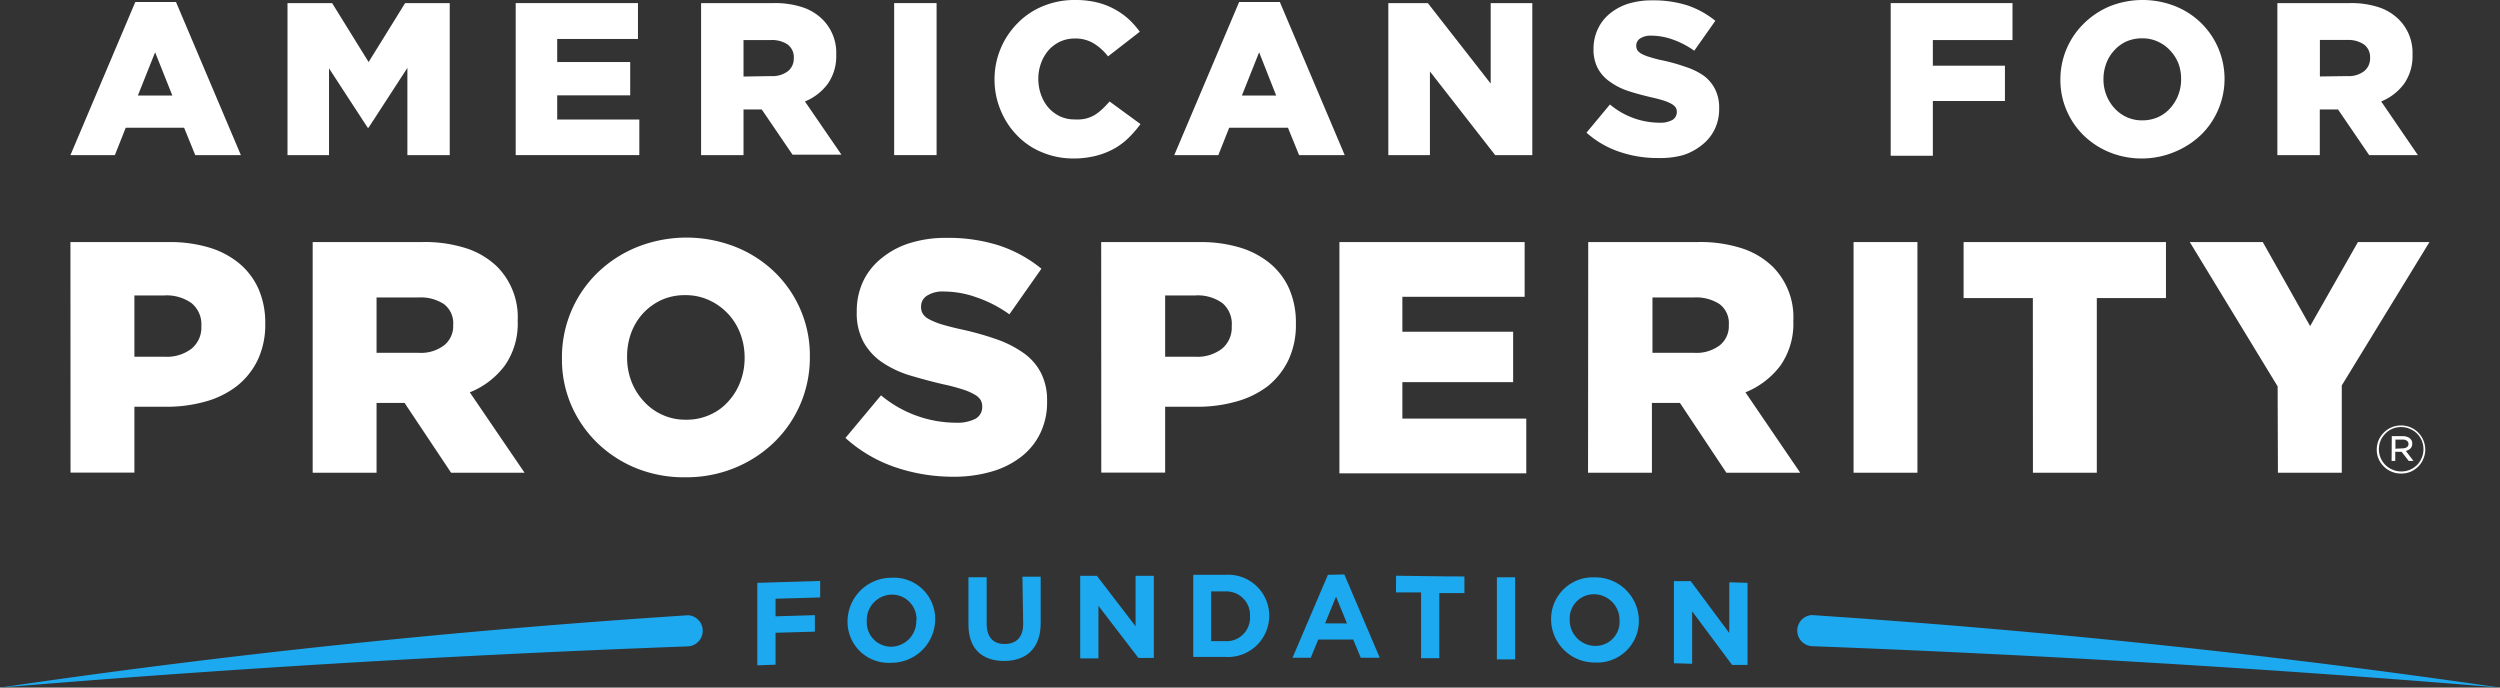
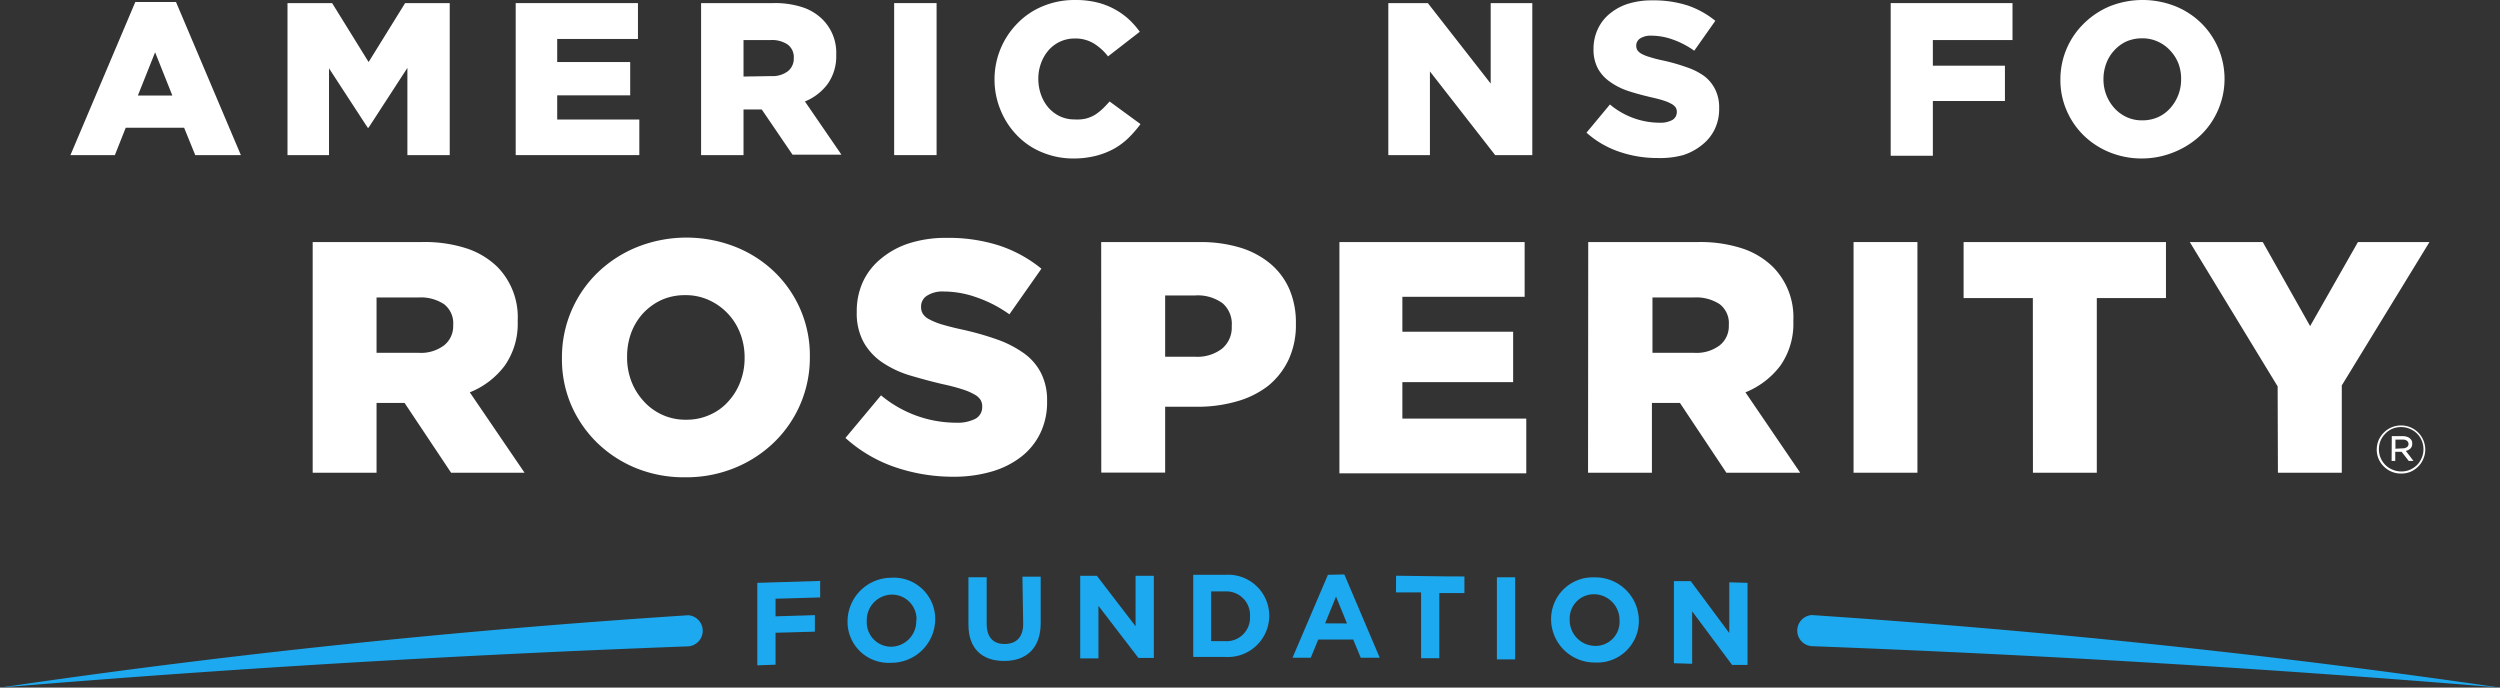
<svg xmlns="http://www.w3.org/2000/svg" id="Layer_1" data-name="Layer 1" viewBox="0 0 274 75.36">
  <rect x="0" y="0" width="274" height="75.36" fill="#333333" stroke="none" />
  <defs>
    <style>.cls-1{fill:#fff;}.cls-2{fill:#1da9ef;}</style>
  </defs>
  <path class="cls-1" d="M263.14,51.9a2.63,2.63,0,0,1-1.88-.78,2.57,2.57,0,0,1-.77-1.86v0a2.78,2.78,0,0,1,.2-1,2.71,2.71,0,0,1,.57-.84,2.63,2.63,0,0,1,1.9-.79,2.63,2.63,0,0,1,1.88.78,2.68,2.68,0,0,1,.77,1.87h0a2.52,2.52,0,0,1-.21,1,2.47,2.47,0,0,1-.56.85,2.67,2.67,0,0,1-.85.58A2.63,2.63,0,0,1,263.14,51.9Zm0-.23a2.35,2.35,0,0,0,1-.19,2.63,2.63,0,0,0,.78-.53,2.38,2.38,0,0,0,.5-.77,2.29,2.29,0,0,0,.19-.94h0A2.38,2.38,0,0,0,264.11,47a2.3,2.3,0,0,0-.95-.19,2.32,2.32,0,0,0-1.73.72,2.43,2.43,0,0,0-.52.77,2.46,2.46,0,0,0-.18.94v0a2.41,2.41,0,0,0,.18.93,2.46,2.46,0,0,0,.51.77,2.28,2.28,0,0,0,.77.52A2.3,2.3,0,0,0,263.14,51.67Zm-1-3.87h1.22a1.34,1.34,0,0,1,.46.08.93.93,0,0,1,.35.21.89.89,0,0,1,.16.22.75.75,0,0,1,.05.31h0a.72.72,0,0,1-.19.53,1.09,1.09,0,0,1-.51.27l.84,1.1H264l-.78-1h-.7v1h-.4Zm1.18,1.34a.79.79,0,0,0,.47-.13.4.4,0,0,0,.18-.36h0a.41.41,0,0,0-.17-.34.7.7,0,0,0-.46-.13h-.8v1Z" />
-   <path class="cls-1" d="M7.72,26.53H18.55a15,15,0,0,1,4.34.59,9.45,9.45,0,0,1,3.32,1.74,7.74,7.74,0,0,1,2.12,2.8,9.17,9.17,0,0,1,.74,3.76v.07a9,9,0,0,1-.81,3.93A8.14,8.14,0,0,1,26,42.28,9.86,9.86,0,0,1,22.55,44a15.56,15.56,0,0,1-4.35.58H14.73v7.22h-7ZM18.05,39.1A4.47,4.47,0,0,0,21,38.21a3,3,0,0,0,1.07-2.42v-.07A3,3,0,0,0,21,33.23a4.7,4.7,0,0,0-3-.85H14.73V39.1Z" />
  <path class="cls-1" d="M34.27,26.53H46.22a14.87,14.87,0,0,1,5,.72,8.78,8.78,0,0,1,3.29,2,7.87,7.87,0,0,1,2.23,5.89v.07a8,8,0,0,1-1.41,4.85A8.91,8.91,0,0,1,51.49,43l6,8.81H49.44l-5.1-7.65H41.27v7.65h-7ZM45.89,38.67a4.21,4.21,0,0,0,2.78-.82,2.68,2.68,0,0,0,1-2.18V35.6a2.63,2.63,0,0,0-1-2.26,4.64,4.64,0,0,0-2.78-.74H41.27v6.07Z" />
  <path class="cls-1" d="M75.14,52.31a14,14,0,0,1-5.42-1,13.34,13.34,0,0,1-4.29-2.8,13,13,0,0,1-2.84-4.15,12.67,12.67,0,0,1-1-5.1v-.07a12.9,12.9,0,0,1,3.9-9.3,13.54,13.54,0,0,1,4.33-2.81,14.64,14.64,0,0,1,10.84,0,13.17,13.17,0,0,1,4.3,2.8A12.75,12.75,0,0,1,87.76,34a12.62,12.62,0,0,1,1,5.09v.07a12.9,12.9,0,0,1-3.9,9.3,13.57,13.57,0,0,1-4.33,2.82A14,14,0,0,1,75.14,52.31ZM75.2,46a6.13,6.13,0,0,0,2.63-.55,5.81,5.81,0,0,0,2-1.46,6.61,6.61,0,0,0,1.31-2.15,7.23,7.23,0,0,0,.47-2.6v-.07a7.31,7.31,0,0,0-.47-2.6,6.55,6.55,0,0,0-3.4-3.66,6.08,6.08,0,0,0-2.65-.56,6.2,6.2,0,0,0-2.62.54,6.5,6.5,0,0,0-2,1.46,6.58,6.58,0,0,0-1.3,2.15,7.51,7.51,0,0,0-.44,2.6v.07a7.26,7.26,0,0,0,.46,2.6,6.79,6.79,0,0,0,1.33,2.17,6.12,6.12,0,0,0,2,1.49A6.06,6.06,0,0,0,75.2,46Z" />
  <path class="cls-1" d="M104.51,52.25a19.64,19.64,0,0,1-6.44-1.06A15.71,15.71,0,0,1,92.66,48l3.9-4.67a12.91,12.91,0,0,0,8.21,3,4.34,4.34,0,0,0,2.15-.44,1.44,1.44,0,0,0,.73-1.29v-.07a1.38,1.38,0,0,0-.18-.7,1.77,1.77,0,0,0-.66-.59,6.54,6.54,0,0,0-1.3-.56,21.23,21.23,0,0,0-2.12-.56c-1.34-.31-2.6-.66-3.75-1a11.28,11.28,0,0,1-3-1.44,6.53,6.53,0,0,1-2-2.2,6.63,6.63,0,0,1-.74-3.26v-.08a7.7,7.7,0,0,1,.67-3.24,7.14,7.14,0,0,1,2-2.56,9.17,9.17,0,0,1,3.09-1.68,13.17,13.17,0,0,1,4.08-.59,18.24,18.24,0,0,1,5.8.85,14.56,14.56,0,0,1,4.6,2.53l-3.51,5A13.91,13.91,0,0,0,107,32.58a10.78,10.78,0,0,0-3.52-.63,3.18,3.18,0,0,0-1.9.47,1.38,1.38,0,0,0-.63,1.15v.08a1.36,1.36,0,0,0,.2.75,1.76,1.76,0,0,0,.68.59,7.59,7.59,0,0,0,1.34.55c.57.17,1.28.36,2.15.55a32.62,32.62,0,0,1,3.92,1.1,11.9,11.9,0,0,1,3,1.54,6.09,6.09,0,0,1,1.87,2.18,6.55,6.55,0,0,1,.65,3V44a7.73,7.73,0,0,1-.74,3.47,7.25,7.25,0,0,1-2.07,2.57,9.57,9.57,0,0,1-3.22,1.63A14.7,14.7,0,0,1,104.51,52.25Z" />
  <path class="cls-1" d="M120.69,26.53h10.84a15,15,0,0,1,4.33.59,9.45,9.45,0,0,1,3.32,1.74,7.63,7.63,0,0,1,2.12,2.8,9.21,9.21,0,0,1,.73,3.76v.07a9,9,0,0,1-.8,3.93A8.23,8.23,0,0,1,139,42.28,10,10,0,0,1,135.52,44a15.48,15.48,0,0,1-4.36.58H127.7v7.22h-7ZM131,39.1a4.45,4.45,0,0,0,2.94-.89A3,3,0,0,0,135,35.8v-.08A3,3,0,0,0,134,33.24a4.62,4.62,0,0,0-3-.86H127.7V39.1Z" />
  <path class="cls-1" d="M146.8,26.53h20.3v6H153.7v3.83h12.14v5.52H153.7v4h13.58v6H146.8Z" />
  <path class="cls-1" d="M174.07,26.53h12a14.83,14.83,0,0,1,4.95.72,8.7,8.7,0,0,1,3.29,2,7.84,7.84,0,0,1,2.24,5.89v.07a8,8,0,0,1-1.41,4.85A9,9,0,0,1,191.3,43l6,8.81h-8.09l-5.09-7.65h-3.07v7.65h-7ZM185.7,38.67a4.23,4.23,0,0,0,2.78-.82,2.69,2.69,0,0,0,1-2.18V35.6a2.63,2.63,0,0,0-1-2.26,4.69,4.69,0,0,0-2.79-.74h-4.58v6.07Z" />
  <path class="cls-1" d="M203.15,26.53h7V51.81h-7Z" />
  <path class="cls-1" d="M222.8,32.67h-7.59V26.53h22.18v6.14h-7.58V51.81h-7Z" />
  <path class="cls-1" d="M249.63,42.35,240,26.53h8l5.19,9.21,5.24-9.21h7.84l-9.61,15.71v9.57h-7Z" />
  <path class="cls-1" d="M14.83.22h4.46L26.4,17h-5l-1.22-3H13.78l-1.19,3H7.72Zm4.06,10.25L17,5.73l-1.89,4.74Z" />
  <path class="cls-1" d="M31.51.34H36.4l4,6.46,4-6.46h4.89V17H44.65V7.44L40.39,14H40.3L36.06,7.49V17H31.51Z" />
  <path class="cls-1" d="M56.52.34h13.4V4.27H61.07V6.8h8v3.65h-8V13.1h9V17H56.52Z" />
  <path class="cls-1" d="M76.84.34h7.89A9.75,9.75,0,0,1,88,.81a5.6,5.6,0,0,1,2.17,1.34A5.14,5.14,0,0,1,91.65,6v0a5.24,5.24,0,0,1-.93,3.19,5.84,5.84,0,0,1-2.5,1.93l4,5.83H86.86L83.49,12h-2V17H76.84Zm7.68,8a2.79,2.79,0,0,0,1.84-.54A1.77,1.77,0,0,0,87,6.37v0a1.73,1.73,0,0,0-.67-1.49,3.07,3.07,0,0,0-1.84-.49h-3v4Z" />
  <path class="cls-1" d="M98,.34h4.65V17H98Z" />
  <path class="cls-1" d="M117.65,17.37a8.8,8.8,0,0,1-3.37-.65,7.92,7.92,0,0,1-2.73-1.8,8.58,8.58,0,0,1-1.84-2.74A8.74,8.74,0,0,1,109,8.73v0a8.72,8.72,0,0,1,2.51-6.17A8.21,8.21,0,0,1,114.32.67,9,9,0,0,1,117.84,0a9.91,9.91,0,0,1,2.33.25,8,8,0,0,1,3.5,1.82,9.28,9.28,0,0,1,1.25,1.41l-3.48,2.7a5.87,5.87,0,0,0-1.58-1.43,3.88,3.88,0,0,0-2.07-.53,3.77,3.77,0,0,0-1.62.35,3.85,3.85,0,0,0-1.25.94,4.47,4.47,0,0,0-.82,1.41,4.9,4.9,0,0,0-.3,1.72v0a5.11,5.11,0,0,0,.3,1.75,4.41,4.41,0,0,0,.82,1.42,4,4,0,0,0,1.25.94,3.76,3.76,0,0,0,1.62.34A4.39,4.39,0,0,0,119,13a3.9,3.9,0,0,0,1-.41,5.65,5.65,0,0,0,.83-.65c.26-.25.52-.52.78-.82L125,13.6a12.49,12.49,0,0,1-1.3,1.5,7.69,7.69,0,0,1-1.6,1.2,8.5,8.5,0,0,1-2,.78A10,10,0,0,1,117.65,17.37Z" />
-   <path class="cls-1" d="M135.81.22h4.46L147.38,17h-5l-1.22-3h-6.44l-1.19,3H128.7Zm4.06,10.25L138,5.73l-1.89,4.74Z" />
  <path class="cls-1" d="M152.16.34h4.33l6.89,8.82V.34h4.56V17h-4.07l-7.15-9.17V17h-4.56Z" />
  <path class="cls-1" d="M181.7,17.32a12.82,12.82,0,0,1-4.26-.7,10.34,10.34,0,0,1-3.56-2.08l2.57-3.09a8.5,8.5,0,0,0,5.42,2,2.75,2.75,0,0,0,1.42-.3,1,1,0,0,0,.49-.85v-.05a.88.88,0,0,0-.12-.46,1.33,1.33,0,0,0-.44-.39,4.5,4.5,0,0,0-.86-.37c-.36-.12-.82-.24-1.4-.37-.89-.21-1.72-.43-2.48-.68a7.35,7.35,0,0,1-2-1,4.31,4.31,0,0,1-1.34-1.45,4.42,4.42,0,0,1-.49-2.16v0a5.07,5.07,0,0,1,.45-2.14,4.77,4.77,0,0,1,1.28-1.69,6.08,6.08,0,0,1,2-1.11,8.71,8.71,0,0,1,2.7-.39A12.2,12.2,0,0,1,185,.61a9.91,9.91,0,0,1,3,1.67l-2.31,3.28a9.52,9.52,0,0,0-2.36-1.23A7,7,0,0,0,181,3.91a2.13,2.13,0,0,0-1.25.31.94.94,0,0,0-.42.76V5a1,1,0,0,0,.13.51,1.32,1.32,0,0,0,.46.39,4.1,4.1,0,0,0,.88.35,13.42,13.42,0,0,0,1.42.37,20.58,20.58,0,0,1,2.58.73,7.28,7.28,0,0,1,2,1A4.18,4.18,0,0,1,188,9.83a4.45,4.45,0,0,1,.42,2v.05a5.1,5.1,0,0,1-.49,2.29,4.88,4.88,0,0,1-1.37,1.7A6.31,6.31,0,0,1,184.47,17,9.57,9.57,0,0,1,181.7,17.32Z" />
  <path class="cls-1" d="M207.22.34h13.35V4.39h-8.73V7.2h7.9v3.87h-7.9v6h-4.62Z" />
  <path class="cls-1" d="M234.79,17.37a9.35,9.35,0,0,1-3.58-.68,8.84,8.84,0,0,1-2.84-1.85,8.5,8.5,0,0,1-1.87-2.74,8.32,8.32,0,0,1-.68-3.37v0a8.55,8.55,0,0,1,2.57-6.15A9,9,0,0,1,231.25.68a9.76,9.76,0,0,1,7.16,0,8.67,8.67,0,0,1,2.84,1.85,8.57,8.57,0,0,1,2.56,6.11v0a8.53,8.53,0,0,1-.69,3.37,8.42,8.42,0,0,1-1.89,2.77,9.22,9.22,0,0,1-2.87,1.86A9.34,9.34,0,0,1,234.79,17.37Zm0-4.18a4.18,4.18,0,0,0,1.75-.36,4,4,0,0,0,1.34-1,4.68,4.68,0,0,0,1.17-3.14v0A4.69,4.69,0,0,0,238.77,7a4.31,4.31,0,0,0-.89-1.43,4.08,4.08,0,0,0-1.36-1,4,4,0,0,0-1.75-.37,4.24,4.24,0,0,0-1.73.35,4.08,4.08,0,0,0-1.34,1,4.19,4.19,0,0,0-.86,1.42,4.9,4.9,0,0,0-.3,1.72v0a4.67,4.67,0,0,0,.31,1.71,4.61,4.61,0,0,0,.87,1.43,4.14,4.14,0,0,0,1.35,1A4,4,0,0,0,234.82,13.19Z" />
-   <path class="cls-1" d="M249.6.34h7.9a9.72,9.72,0,0,1,3.26.47,5.6,5.6,0,0,1,2.17,1.34A5.14,5.14,0,0,1,264.41,6v0a5.24,5.24,0,0,1-.93,3.19,5.84,5.84,0,0,1-2.5,1.93L265,17h-5.34L256.25,12h-2V17H249.6Zm7.68,8a2.76,2.76,0,0,0,1.83-.54,1.77,1.77,0,0,0,.65-1.44v0a1.73,1.73,0,0,0-.67-1.49,3.08,3.08,0,0,0-1.83-.49h-3v4Z" />
  <path class="cls-2" d="M83,72.92l2-.07v-3.5l4.31-.12V67.42L85,67.55V65.62l4.89-.14V63.67L83,63.88Z" />
  <path class="cls-2" d="M97.7,63.32a4.81,4.81,0,0,0-4.81,4.79v0a4.5,4.5,0,0,0,4.79,4.53,4.8,4.8,0,0,0,4.82-4.78v0A4.53,4.53,0,0,0,97.7,63.32ZM100.42,68a2.79,2.79,0,0,1-2.72,2.88A2.67,2.67,0,0,1,95,68.06v0a2.79,2.79,0,0,1,2.71-2.89,2.69,2.69,0,0,1,2.74,2.78Z" />
  <path class="cls-2" d="M112.14,68.38c0,1.44-.73,2.18-2,2.2s-2-.73-2-2.2V63.27l-2,0v5.17c0,2.66,1.49,4,3.92,4s4-1.4,4-4.14v-5.1l-2,0Z" />
  <path class="cls-2" d="M124.46,68.64l-4.24-5.53h-1.83v9.05l2,0V66.4l4.38,5.71h1.69v-9h-2Z" />
  <path class="cls-2" d="M134.31,63h-3.53v9h3.53a4.53,4.53,0,0,0,4.8-4.52v0A4.5,4.5,0,0,0,134.31,63ZM137,67.57a2.57,2.57,0,0,1-2.72,2.7h-1.54V64.82h1.54A2.59,2.59,0,0,1,137,67.55Z" />
  <path class="cls-2" d="M145.54,63l-3.88,9.09h2l.82-2,3.83,0,.83,2h2.08c-1.56-3.65-2.33-5.48-3.88-9.13Zm-.31,5.32,1.2-2.93,1.2,2.94Z" />
  <path class="cls-2" d="M153,64.93l2.75,0v7.21l2,0V65l2.75,0V63.18c-3,0-4.5-.06-7.49-.08Z" />
  <path class="cls-2" d="M164.06,72.27l2,0v-9l-2,0Z" />
  <path class="cls-2" d="M174.78,63.28A4.57,4.57,0,0,0,170,67.86v0a4.76,4.76,0,0,0,4.8,4.75,4.56,4.56,0,0,0,4.82-4.57v0A4.77,4.77,0,0,0,174.78,63.28Zm0,7.51a2.82,2.82,0,0,1-2.74-2.9v0a2.65,2.65,0,0,1,2.72-2.76A2.82,2.82,0,0,1,177.5,68v0A2.63,2.63,0,0,1,174.78,70.79Z" />
  <path class="cls-2" d="M189.53,69.38l-4.23-5.69-1.84,0v9l2,.06V67c1.75,2.35,2.63,3.52,4.38,5.88.67,0,1,0,1.69,0v-9l-2-.06Z" />
  <path class="cls-2" d="M75.44,67.43h0v0Q36.82,69.94,0,75.36q37.05-3.09,75.44-4.52h0a1.71,1.71,0,0,0,0-3.41Z" />
  <path class="cls-2" d="M198.56,67.41v0h0a1.71,1.71,0,0,0,0,3.41h0Q236.9,72.28,274,75.36,237.25,70,198.56,67.41Z" />
</svg>